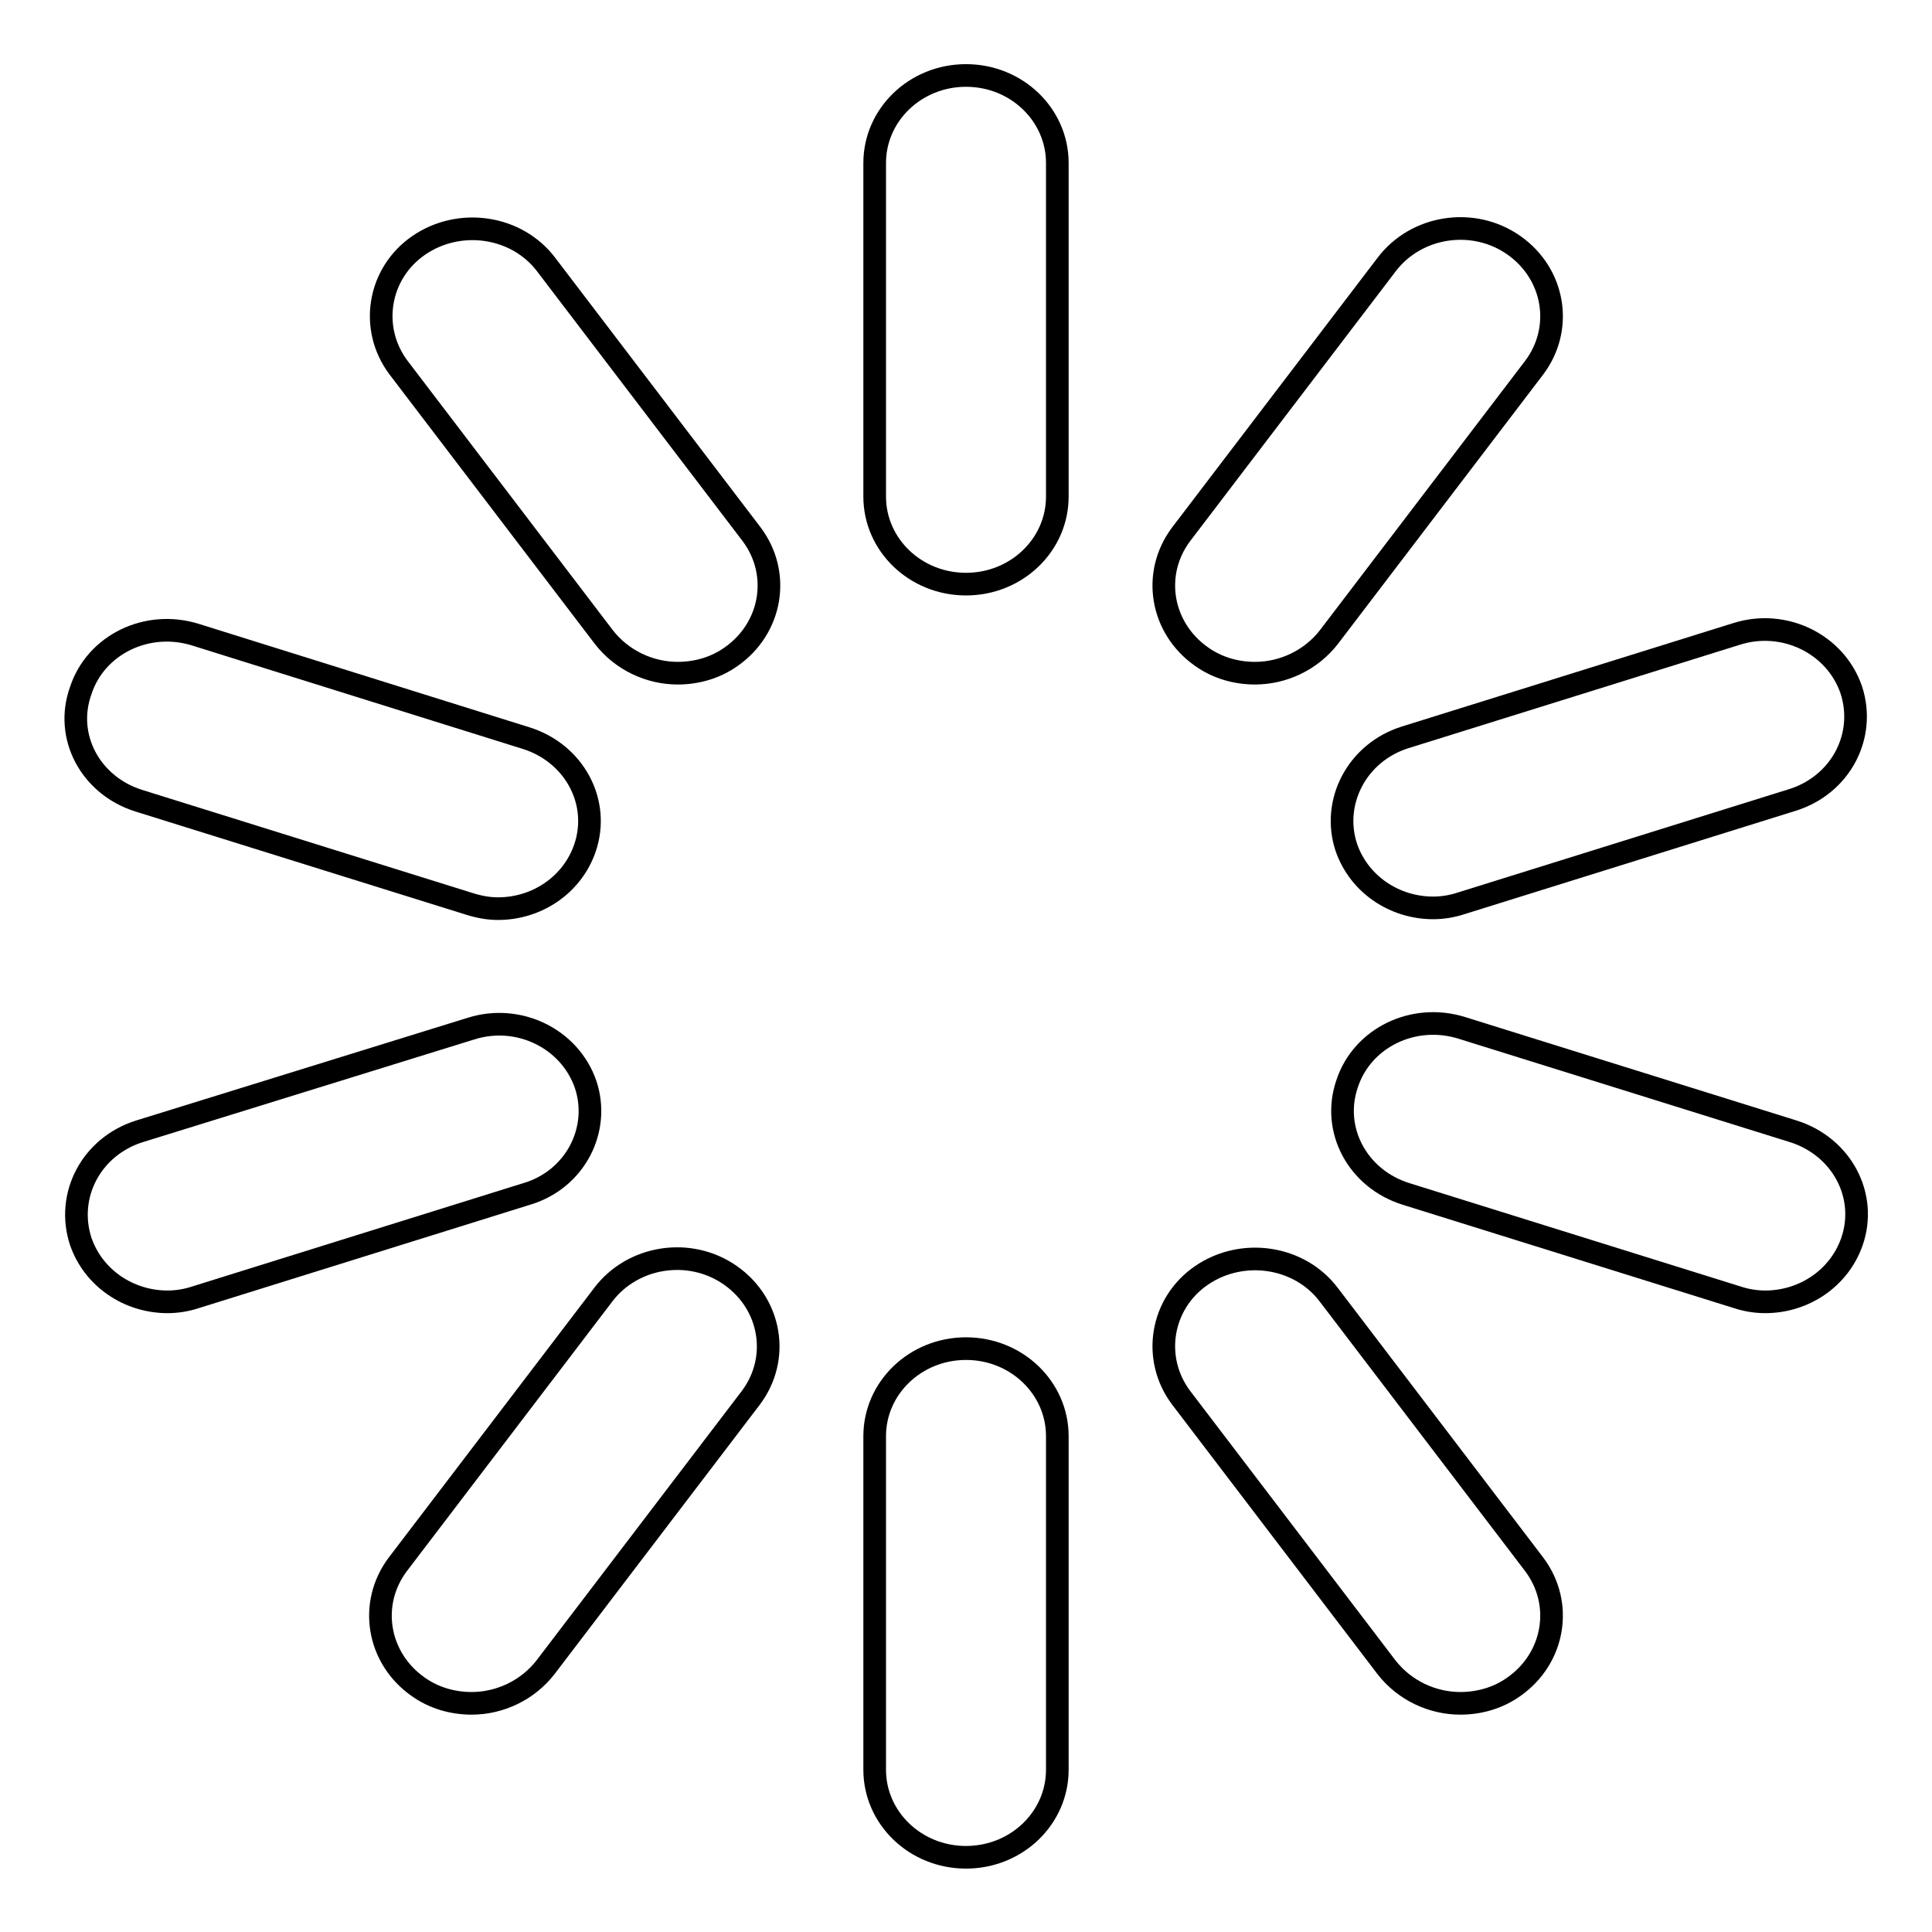
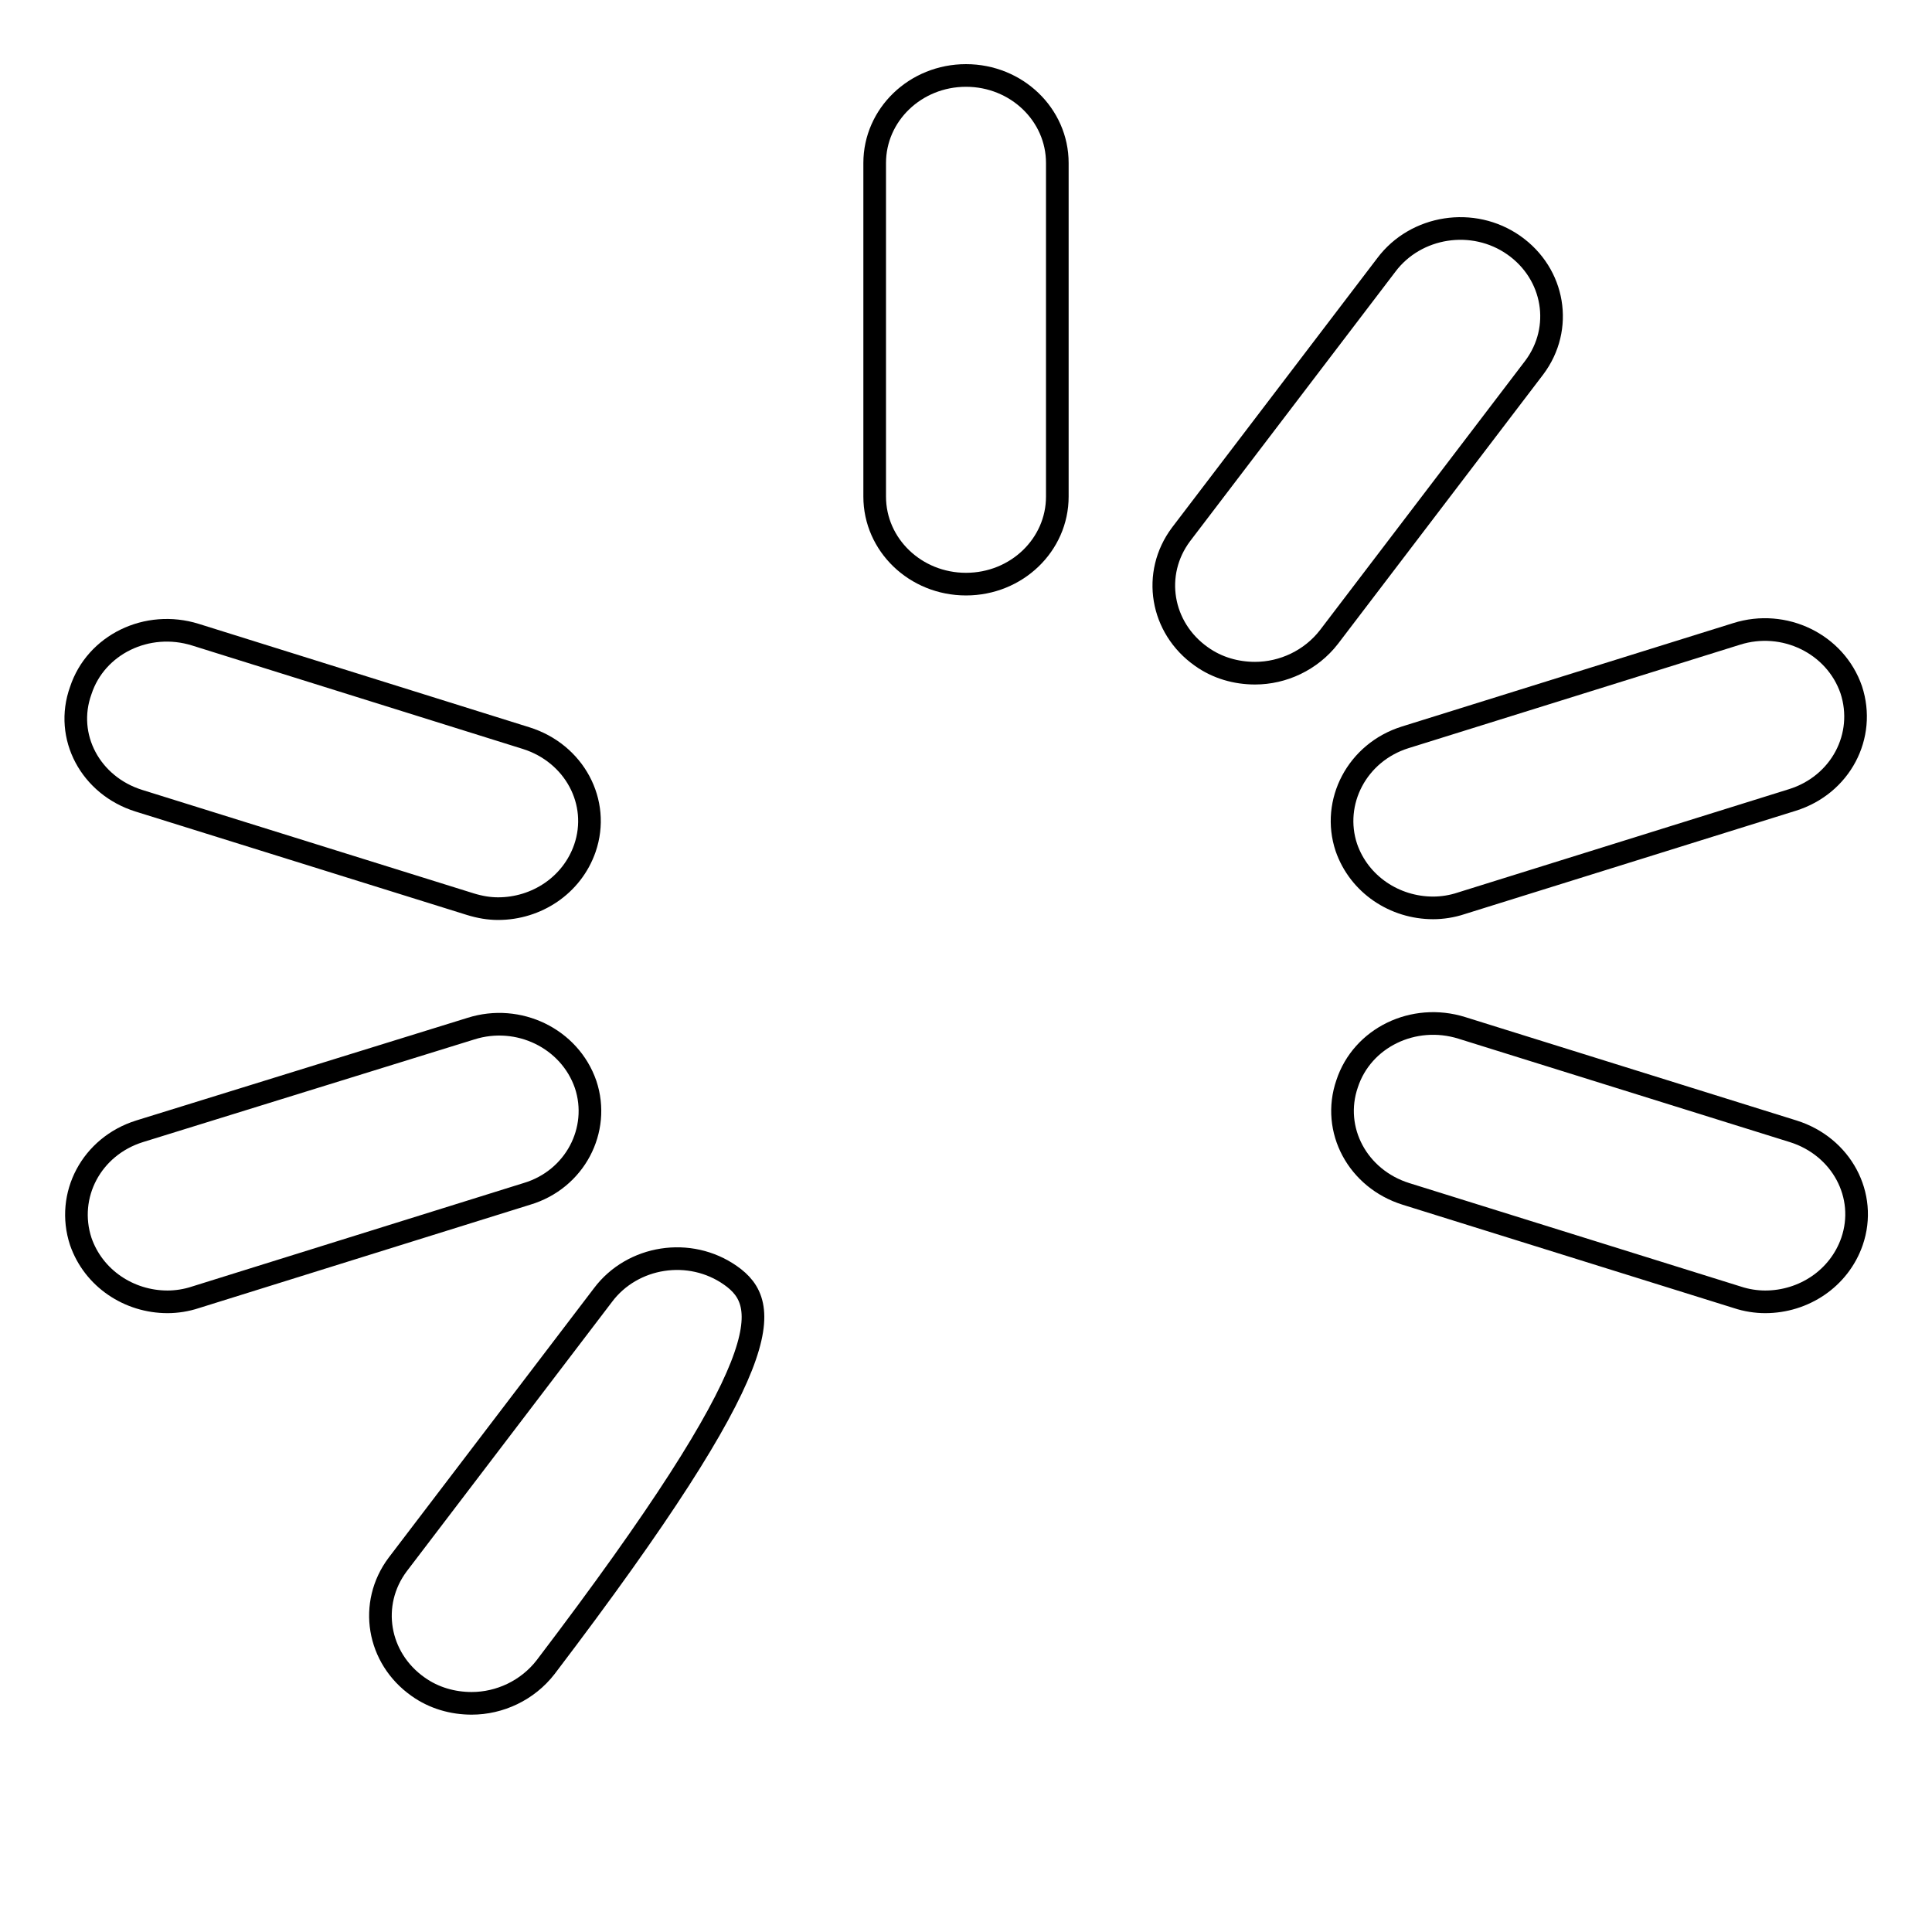
<svg xmlns="http://www.w3.org/2000/svg" version="1.1" x="0px" y="0px" viewBox="0 0 256 256" enable-background="new 0 0 256 256" xml:space="preserve">
  <g>
    <g>
      <path stroke-width="3" fill-opacity="0" stroke="#000000" d="M128,10c-6.7,0-12.1,5.2-12.1,11.6v44.2c0,6.4,5.4,11.6,12.1,11.6c6.7,0,12.1-5.2,12.1-11.6V21.6C140.1,15.2,134.7,10,128,10z" />
-       <path stroke-width="3" fill-opacity="0" stroke="#000000" d="M72.4,35.1c-3.9-5.2-11.5-6.3-16.9-2.6s-6.6,11-2.7,16.2l27.2,35.7c2.4,3.1,6.1,4.8,9.8,4.8c2.5,0,5-0.7,7.1-2.2c5.4-3.8,6.6-11,2.7-16.2L72.4,35.1z" />
      <path stroke-width="3" fill-opacity="0" stroke="#000000" d="M18.4,106.1l43.9,13.7c1.3,0.4,2.5,0.6,3.7,0.6c5.1,0,9.8-3.1,11.5-8c2.1-6.1-1.4-12.6-7.8-14.6L25.9,84.1c-6.4-2-13.2,1.3-15.2,7.4C8.5,97.6,12,104.1,18.4,106.1z" />
      <path stroke-width="3" fill-opacity="0" stroke="#000000" d="M77.6,143.7c-2.1-6.1-8.9-9.4-15.2-7.4l-43.9,13.6c-6.4,2-9.8,8.5-7.8,14.6c1.7,4.9,6.4,8,11.5,8c1.2,0,2.5-0.2,3.7-0.6l43.9-13.7C76.2,156.3,79.6,149.7,77.6,143.7z" />
-       <path stroke-width="3" fill-opacity="0" stroke="#000000" d="M96.8,169c-5.4-3.8-13-2.6-16.9,2.6l-27.2,35.7c-3.9,5.2-2.7,12.4,2.7,16.2c2.1,1.5,4.6,2.2,7.1,2.2c3.7,0,7.4-1.7,9.8-4.8l27.2-35.7C103.4,180,102.2,172.8,96.8,169z" />
-       <path stroke-width="3" fill-opacity="0" stroke="#000000" d="M128,178.7c-6.7,0-12.1,5.2-12.1,11.6v44.2c0,6.4,5.4,11.6,12.1,11.6c6.7,0,12.1-5.2,12.1-11.6v-44.2C140.1,183.9,134.7,178.7,128,178.7z" />
-       <path stroke-width="3" fill-opacity="0" stroke="#000000" d="M176.1,171.6c-3.9-5.2-11.5-6.3-16.9-2.6s-6.6,11-2.7,16.2l27.2,35.7c2.4,3.1,6.1,4.8,9.8,4.8c2.5,0,5-0.7,7.1-2.2c5.4-3.8,6.6-11,2.7-16.2L176.1,171.6z" />
+       <path stroke-width="3" fill-opacity="0" stroke="#000000" d="M96.8,169c-5.4-3.8-13-2.6-16.9,2.6l-27.2,35.7c-3.9,5.2-2.7,12.4,2.7,16.2c2.1,1.5,4.6,2.2,7.1,2.2c3.7,0,7.4-1.7,9.8-4.8C103.4,180,102.2,172.8,96.8,169z" />
      <path stroke-width="3" fill-opacity="0" stroke="#000000" d="M237.6,149.9l-43.9-13.7c-6.4-2-13.2,1.3-15.2,7.4c-2.1,6.1,1.4,12.6,7.8,14.6l43.9,13.7c1.2,0.4,2.5,0.6,3.7,0.6c5.1,0,9.8-3.1,11.5-8C247.5,158.4,244,151.9,237.6,149.9z" />
      <path stroke-width="3" fill-opacity="0" stroke="#000000" d="M178.4,112.3c1.7,4.9,6.4,8,11.5,8c1.2,0,2.5-0.2,3.7-0.6l43.9-13.7c6.4-2,9.8-8.5,7.8-14.6c-2.1-6.1-8.9-9.4-15.2-7.4l-43.9,13.7C179.8,99.7,176.4,106.3,178.4,112.3z" />
      <path stroke-width="3" fill-opacity="0" stroke="#000000" d="M159.2,87c2.1,1.5,4.6,2.2,7.1,2.2c3.7,0,7.4-1.7,9.8-4.8l27.2-35.7c3.9-5.2,2.7-12.4-2.7-16.2s-13-2.6-16.9,2.6l-27.2,35.7C152.6,76,153.8,83.2,159.2,87z" />
    </g>
  </g>
</svg>